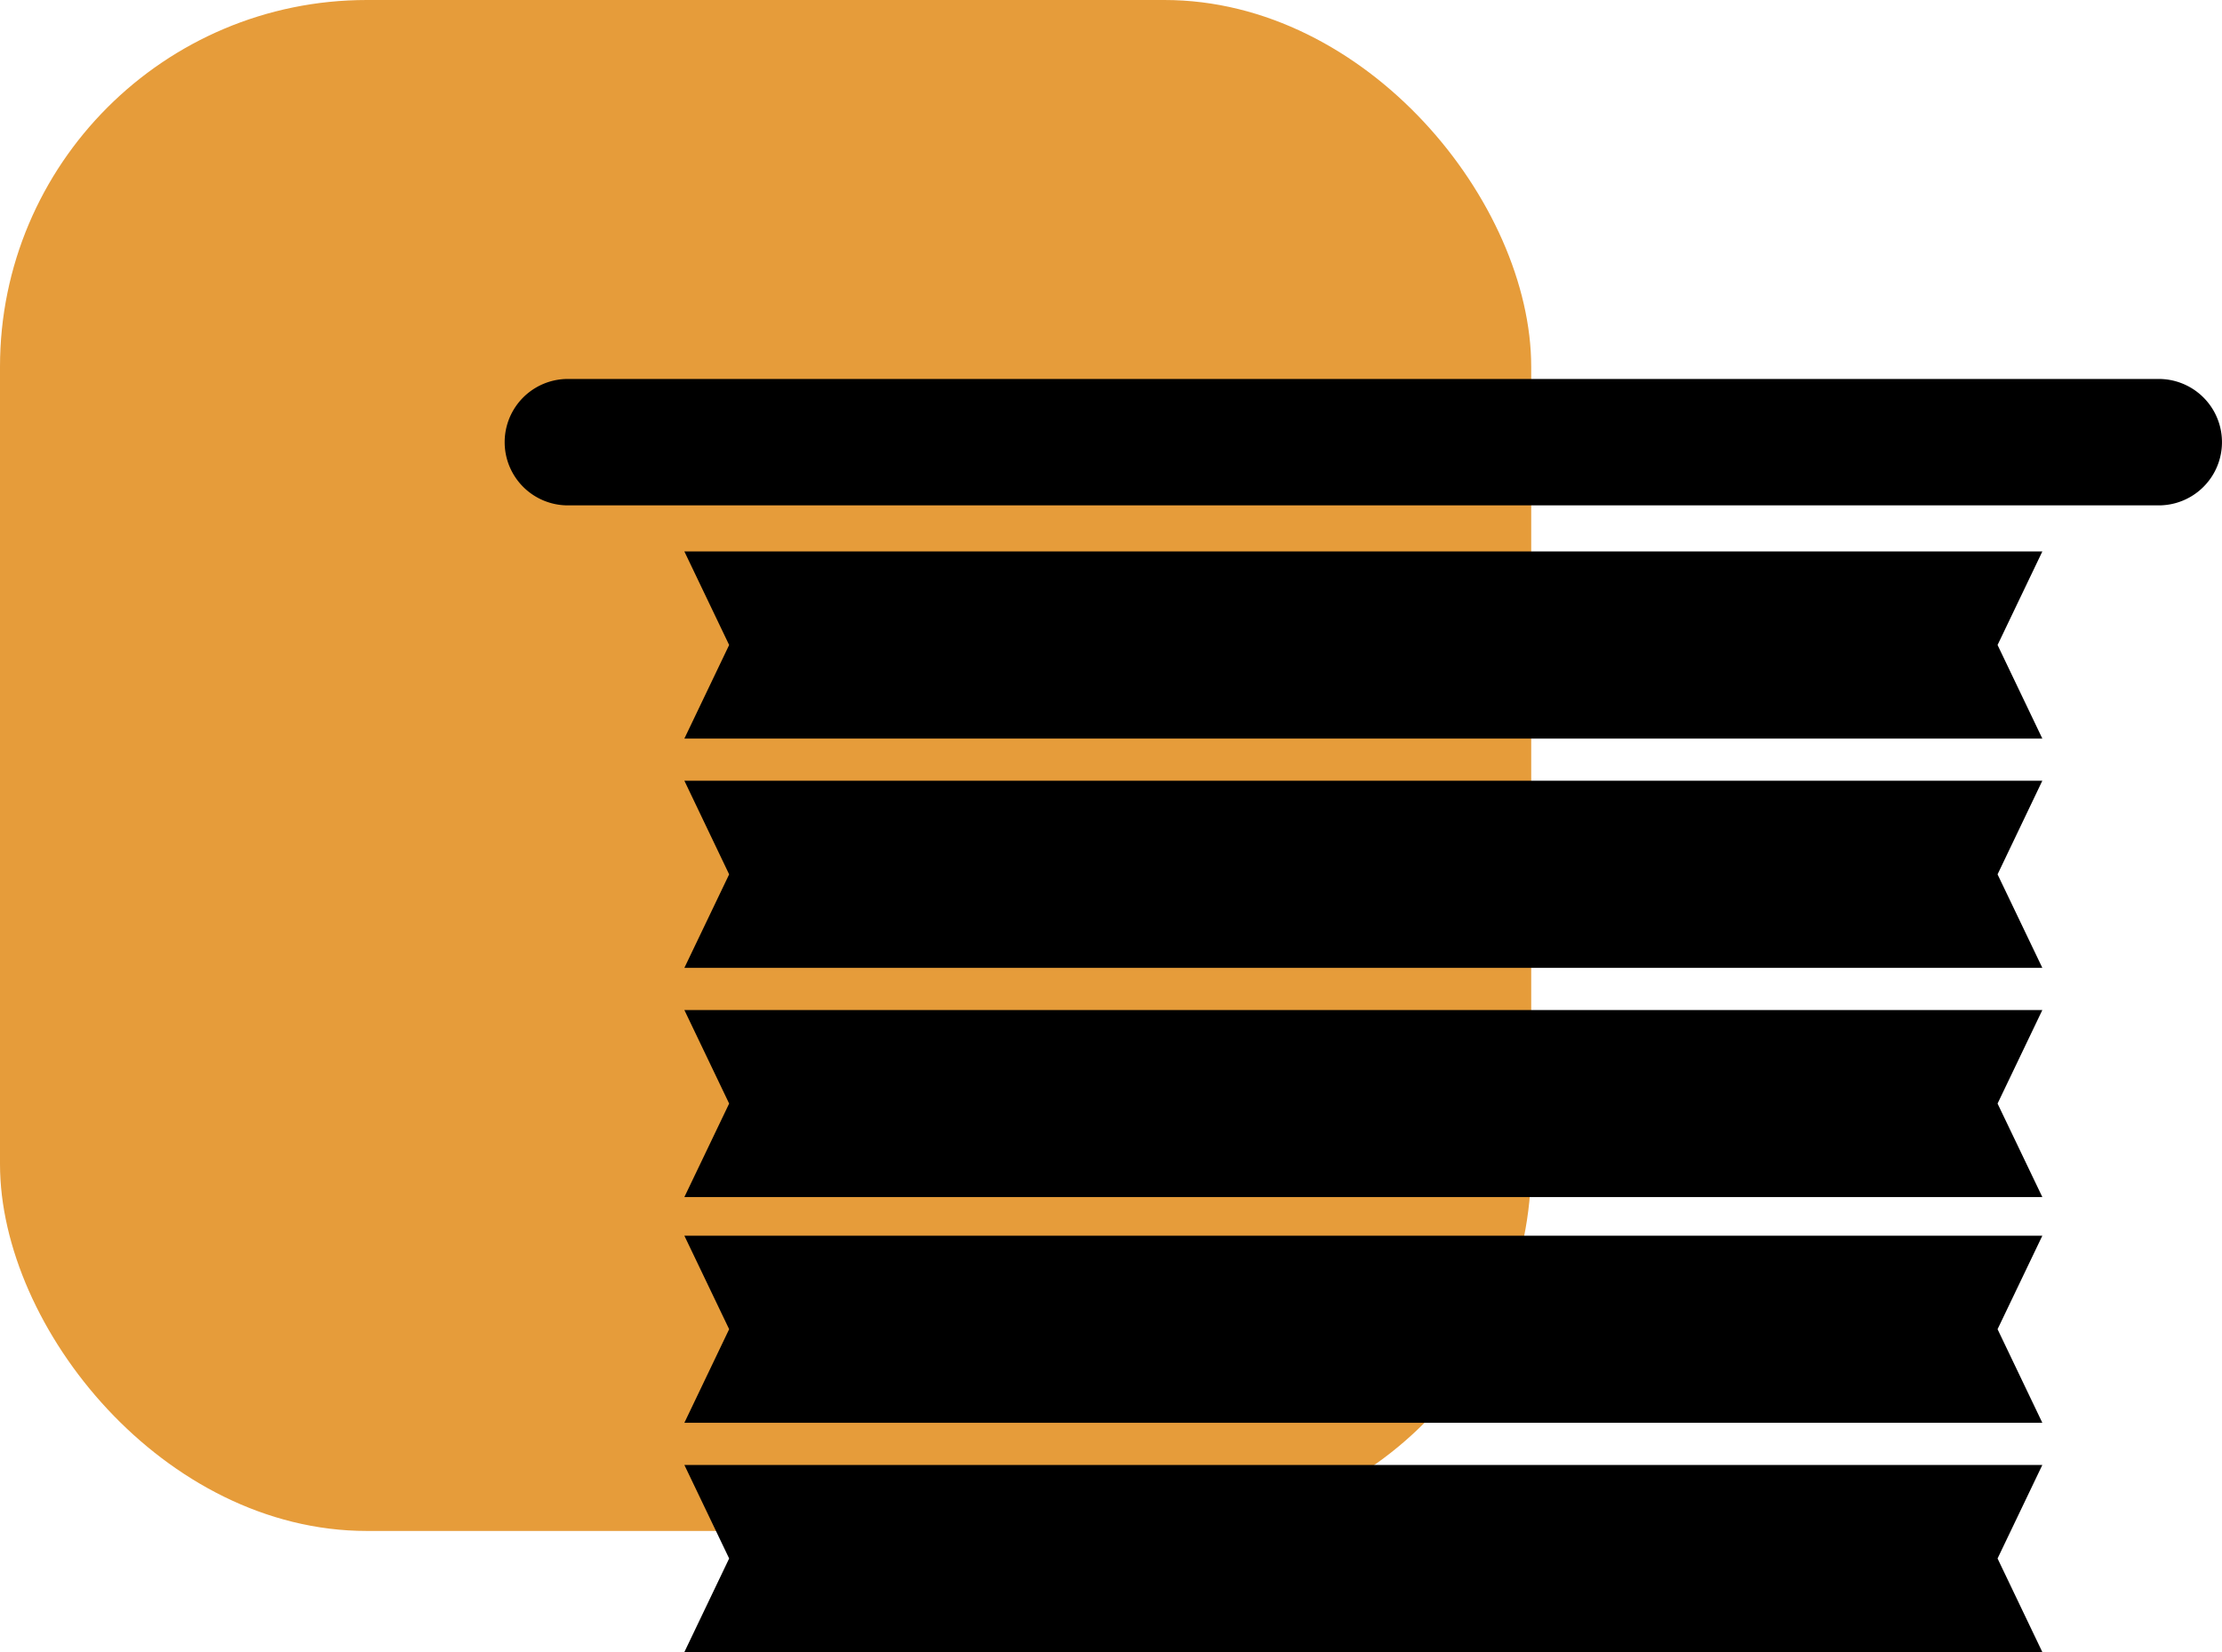
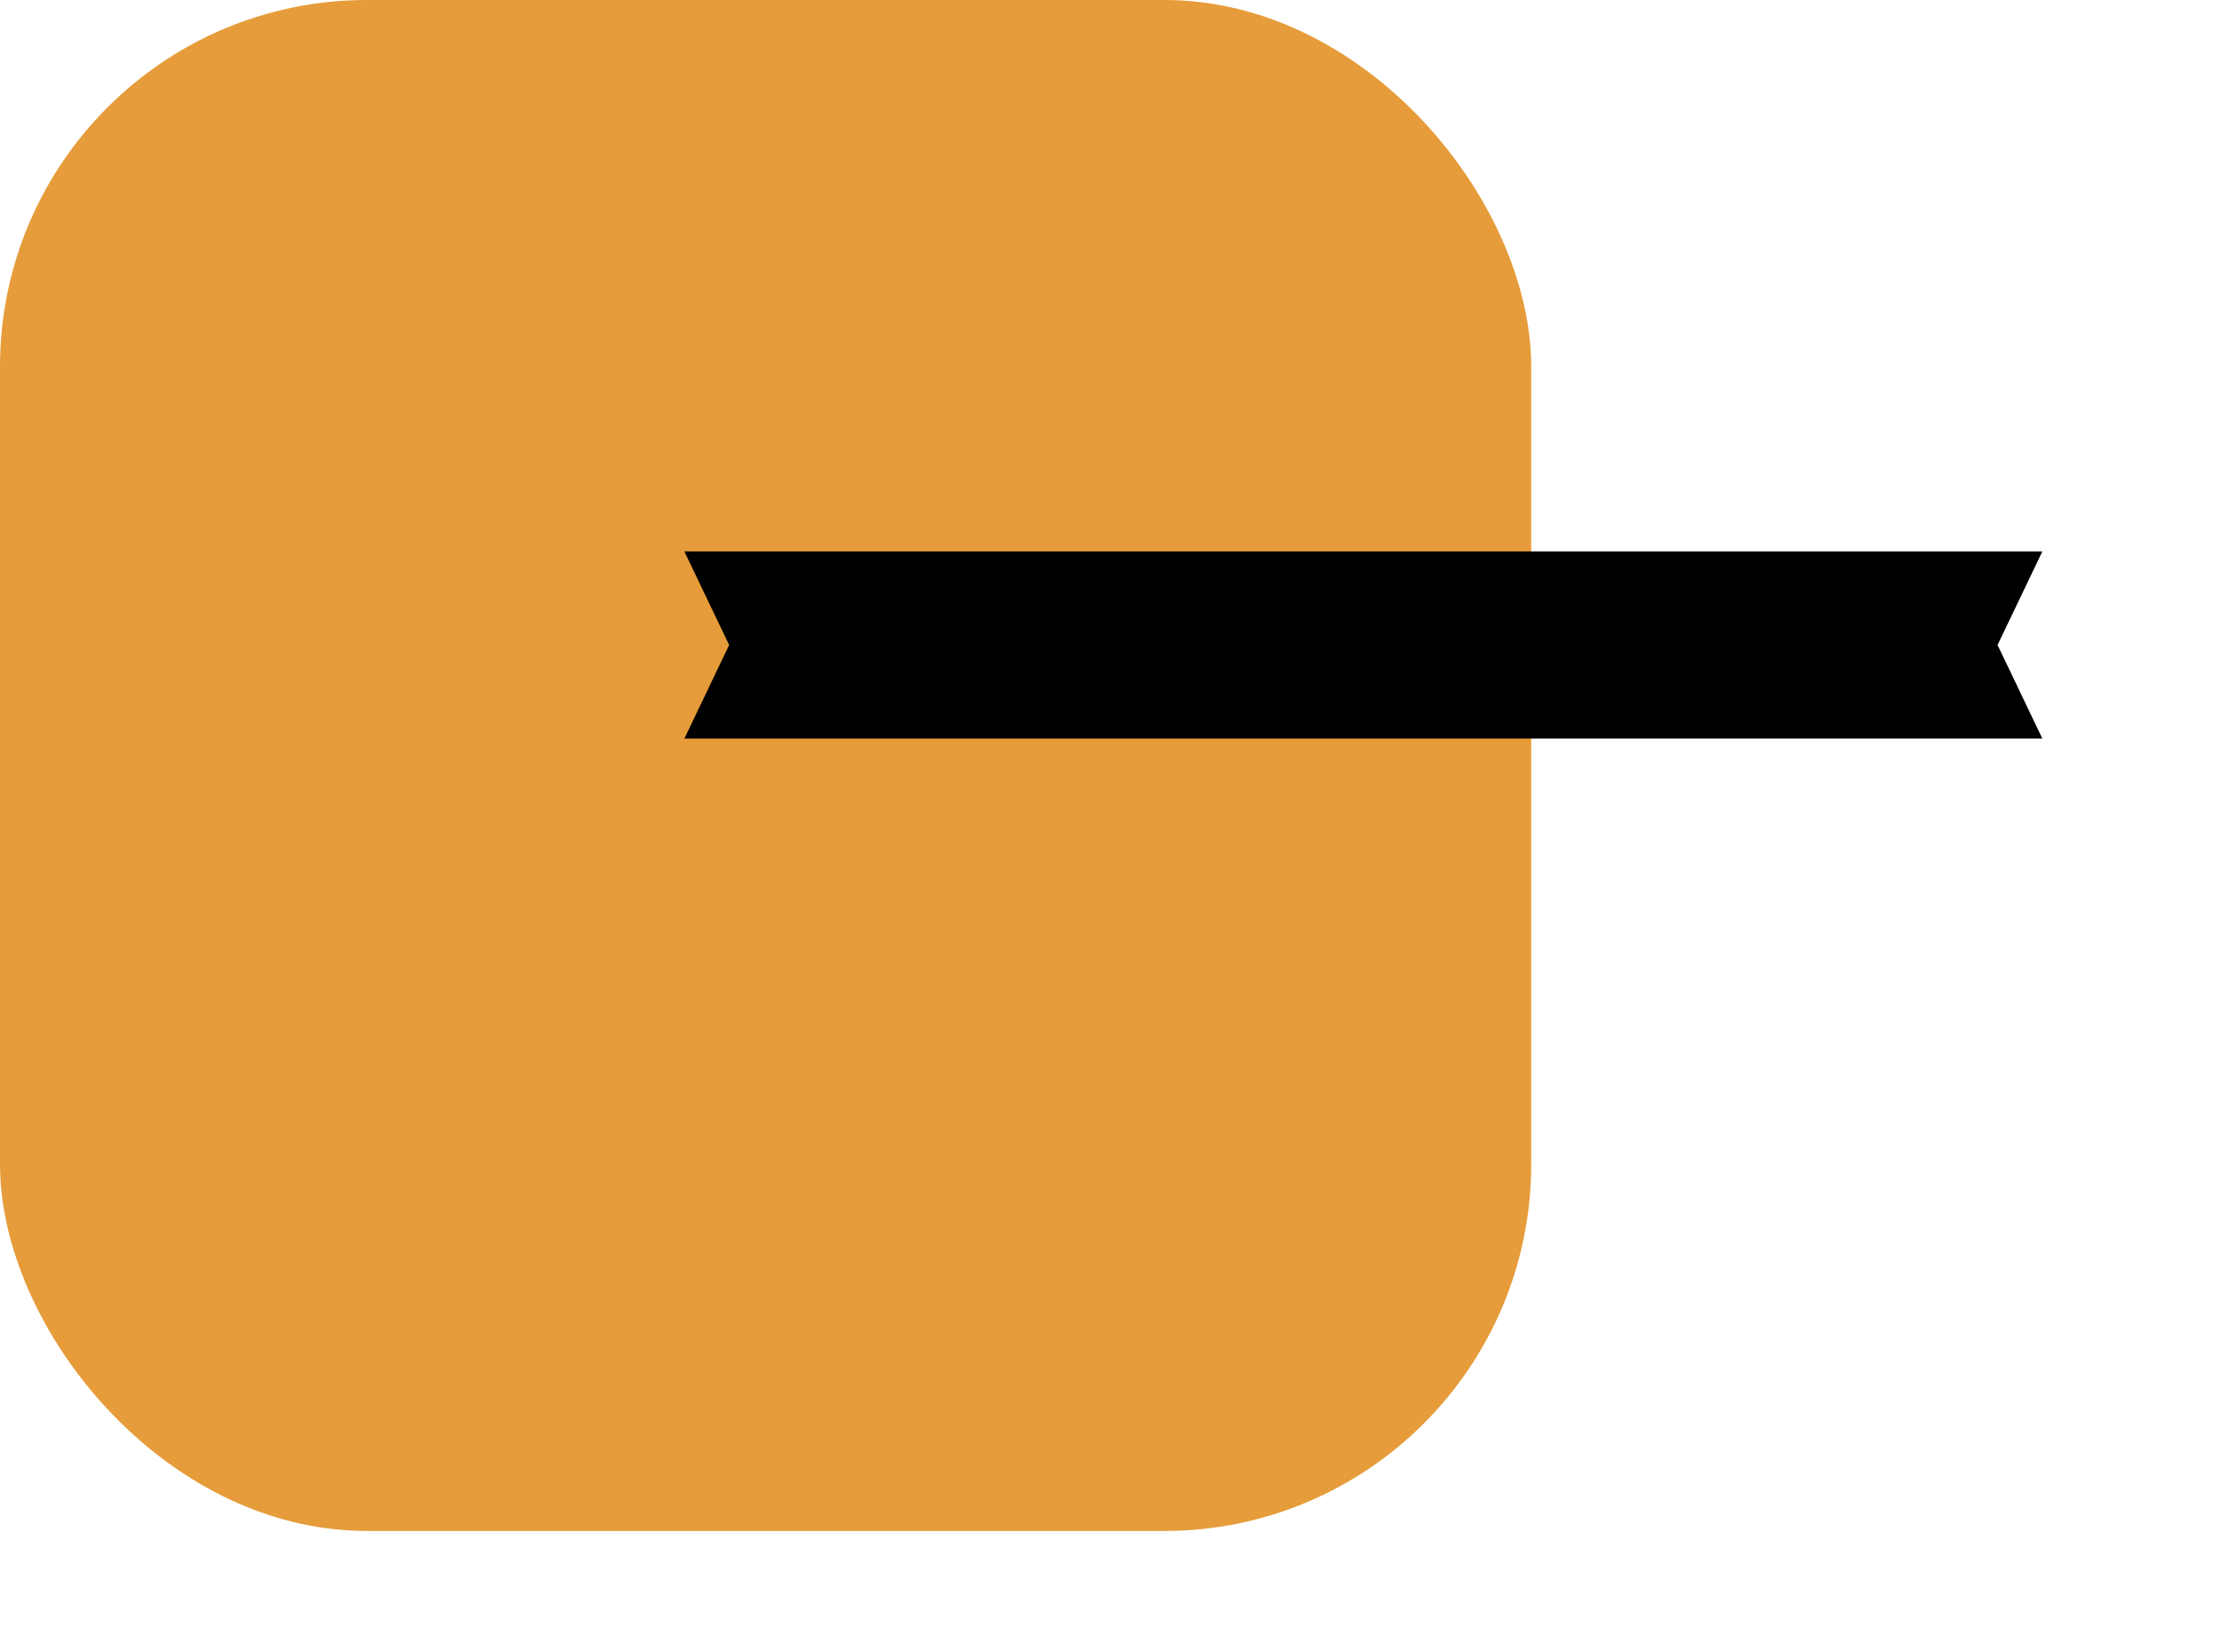
<svg xmlns="http://www.w3.org/2000/svg" width="139.309" height="103.595" viewBox="0 0 139.309 103.595">
  <defs>
    <clipPath id="clip-path">
      <rect id="Rectangle_3846" data-name="Rectangle 3846" width="107.67" height="79.833" />
    </clipPath>
  </defs>
  <g id="Groupe_6640" data-name="Groupe 6640" transform="translate(-608 -2875.925)">
    <rect id="Rectangle_3904" data-name="Rectangle 3904" width="96" height="96" rx="23" transform="translate(608 2875.925)" fill="#e69c3a" />
    <g id="Groupe_6569" data-name="Groupe 6569" transform="translate(639.639 2899.687)">
      <g id="Groupe_6537" data-name="Groupe 6537" transform="translate(0 0)" clip-path="url(#clip-path)">
-         <path id="Tracé_6965" data-name="Tracé 6965" d="M103.705,7.927H3.965A3.963,3.963,0,1,1,3.965,0h99.74a3.963,3.963,0,1,1,0,7.927" transform="translate(0 0.001)" />
        <path id="Tracé_6966" data-name="Tracé 6966" d="M4.05,15.621H89.188L86.381,9.753l2.807-5.865H4.05L6.857,9.753Z" transform="translate(7.218 6.93)" />
-         <path id="Tracé_6967" data-name="Tracé 6967" d="M4.05,20.79H89.188l-2.807-5.862,2.807-5.873H4.05l2.807,5.873Z" transform="translate(7.218 16.138)" />
-         <path id="Tracé_6968" data-name="Tracé 6968" d="M4.05,25.95H89.188l-2.807-5.862,2.807-5.865H4.05l2.807,5.865Z" transform="translate(7.218 25.35)" />
-         <path id="Tracé_6969" data-name="Tracé 6969" d="M4.05,31.039H89.188l-2.807-5.868,2.807-5.862H4.05l2.807,5.862Z" transform="translate(7.218 34.416)" />
-         <path id="Tracé_6970" data-name="Tracé 6970" d="M4.05,36.208H89.188l-2.807-5.868,2.807-5.865H4.05l2.807,5.865Z" transform="translate(7.218 43.624)" />
      </g>
    </g>
  </g>
</svg>